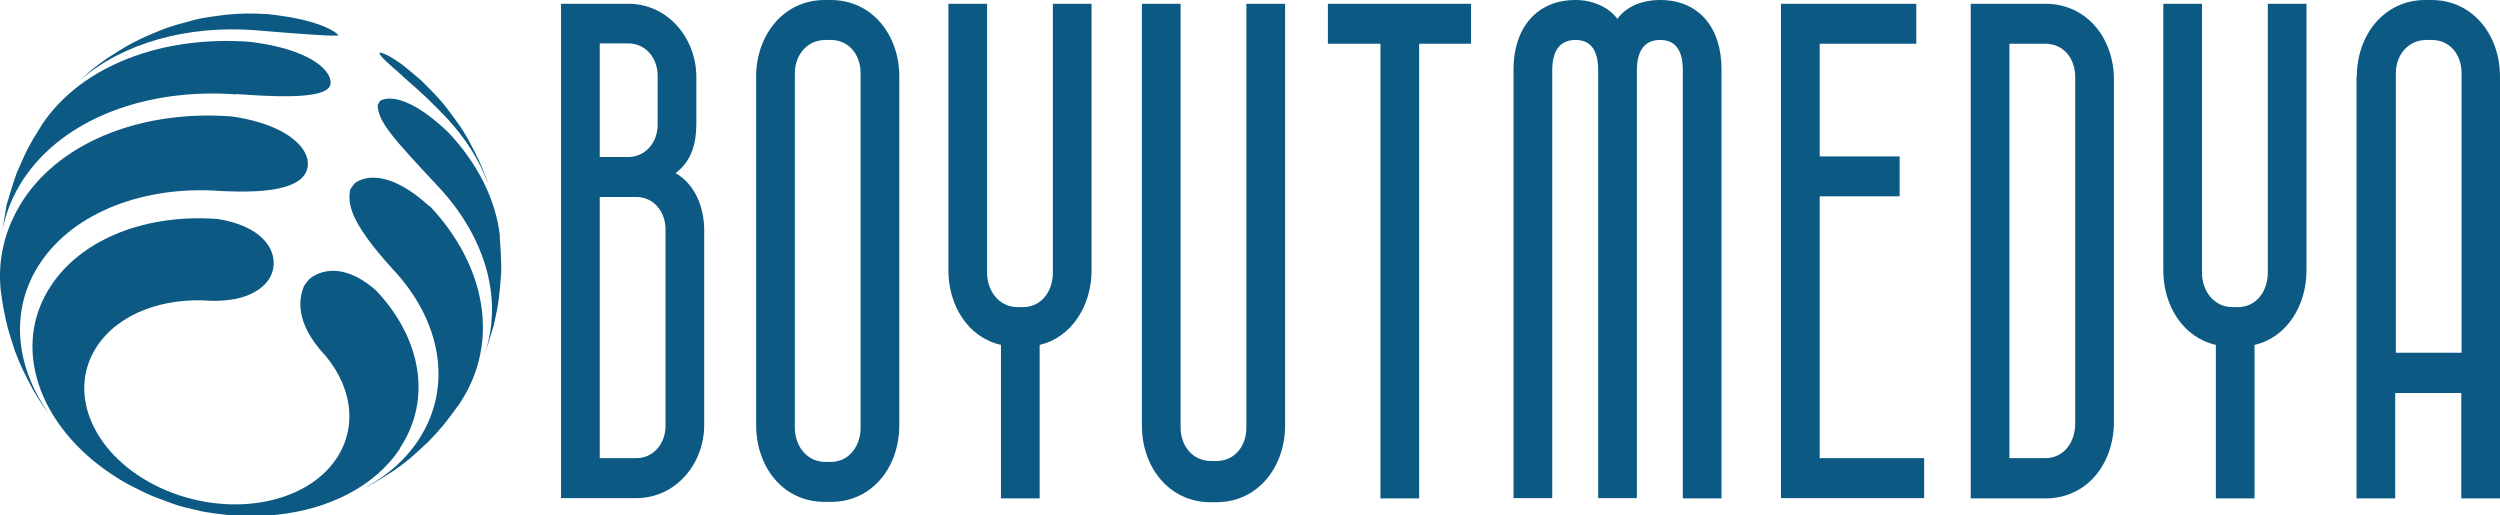
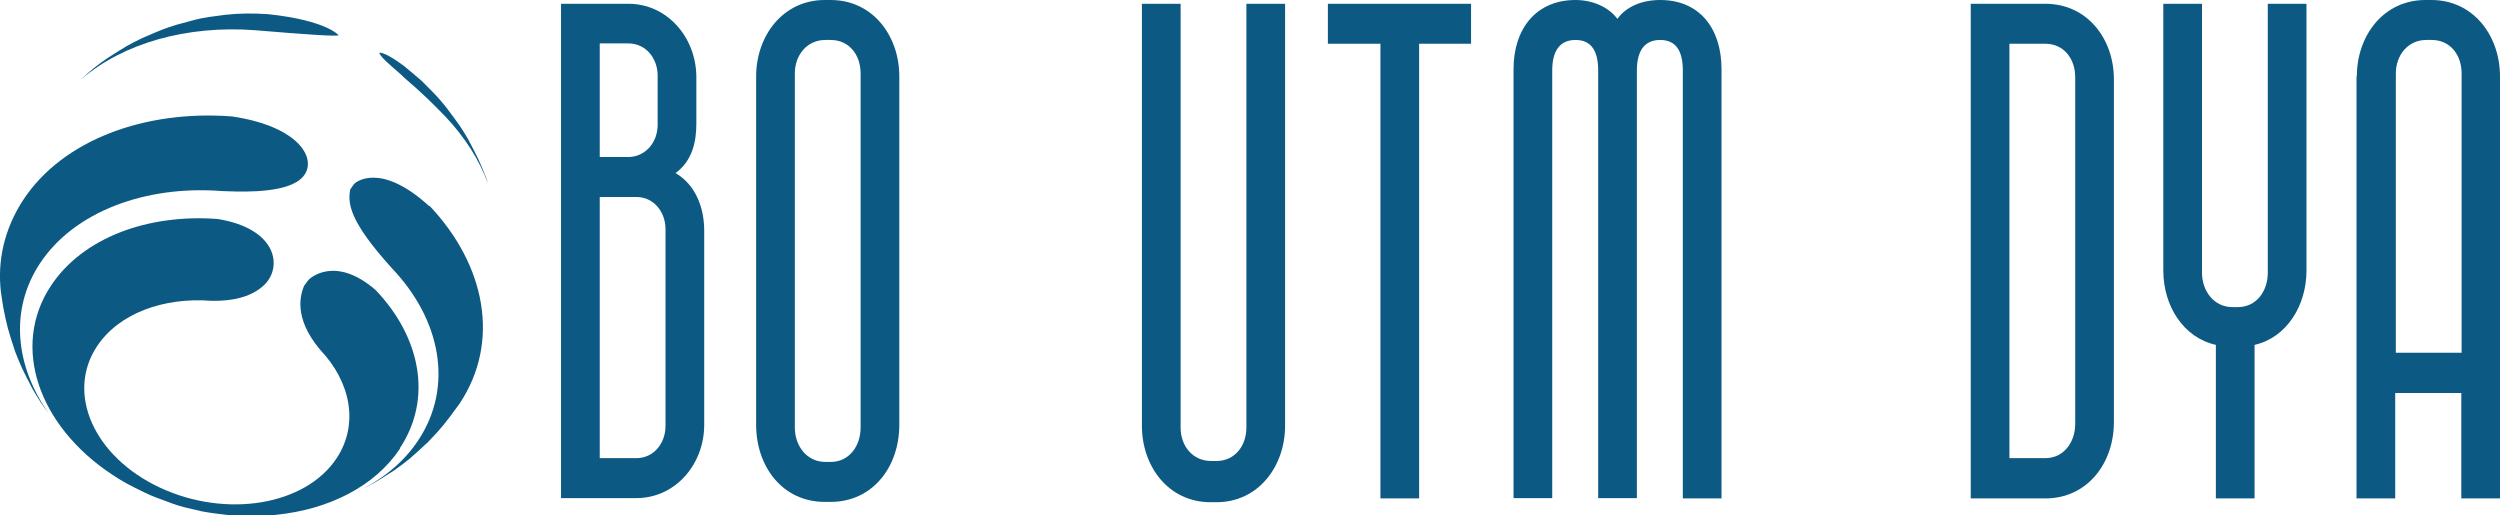
<svg xmlns="http://www.w3.org/2000/svg" id="katman_2" data-name="katman 2" viewBox="0 0 79.45 16.38">
  <defs>
    <style>
      .cls-1 {
        fill: #0c5a83;
      }
    </style>
  </defs>
  <g id="katman_1" data-name="katman 1">
    <g>
      <g>
        <path class="cls-1" d="M12.71,14.24c1.04-1.57.66-3.52-.77-5.02-1.29-1.12-2.09-.37-2.12-.34-.06.06-.11.15-.16.21-.09.24-.37.97.51,2.02.98,1.03,1.24,2.37.53,3.45-.99,1.5-3.5,1.92-5.61.94-2.1-.98-3-2.99-2.01-4.49.69-1.05,2.12-1.57,3.64-1.45.27,0,1.09.02,1.64-.47.64-.56.48-1.82-1.44-2.13-2.21-.17-4.29.59-5.3,2.12-1.28,1.93-.4,4.45,1.94,6,.4.26.46.29,1.03.57.3.14.31.14.91.36.26.09.34.11.91.24q.31.06.93.13.32.02.95.02c.15,0,.34-.02.49-.04,1.67-.17,3.13-.9,3.93-2.1Z" />
        <path class="cls-1" d="M13.64,6.55c-1.56-1.42-2.34-.75-2.37-.72-.05.05-.1.14-.14.19-.08.44-.04,1,1.33,2.51,1.55,1.63,1.96,3.75.84,5.45-.47.72-1.17,1.28-2,1.67l.1-.05c.45-.22.5-.25,1.11-.64.48-.34.54-.4,1.1-.92.45-.47.51-.55.98-1.19,0,0,.01-.02.02-.03,1.3-1.96.82-4.4-.96-6.28Z" />
        <path class="cls-1" d="M1.27,8.37c1.09-1.65,3.36-2.48,5.75-2.3.49.02,1.79.09,2.41-.29.79-.47.33-1.73-2.06-2.08-2.76-.21-5.37.74-6.63,2.65C.14,7.27-.09,8.28.03,9.29l.07.46c.12.61.15.72.38,1.42.2.51.24.59.57,1.22.2.33.26.44.5.75-1.07-1.51-1.25-3.3-.28-4.77Z" />
-         <path class="cls-1" d="M7.51,2.99c1.02.07,2.56.17,2.92-.18.28-.27-.14-1.19-2.48-1.48-2.75-.21-5.34.73-6.61,2.62l-.03.05c-.41.65-.47.79-.78,1.5-.11.3-.23.71-.32,1.01l-.14.83c.11-.57.33-1.12.67-1.64,1.29-1.95,3.95-2.91,6.77-2.7Z" />
        <path class="cls-1" d="M15.34,11.45l-.06.15s.04-.1.06-.15Z" />
-         <path class="cls-1" d="M15.89,7.52c-.13-1.17-.71-2.34-1.67-3.34-1.51-1.43-2.13-.98-2.13-.98-.04.03-.06.1-.09.14.03.53.42.98,1.9,2.56,1.57,1.66,2.15,3.73,1.43,5.55l.05-.13c.11-.3.23-.71.32-1.01.16-.74.17-.9.23-1.66,0-.34-.02-.79-.05-1.13Z" />
        <path class="cls-1" d="M8.1.96q2.6.22,2.66.16s-.37-.47-2.24-.67c-.46-.03-.92-.03-1.36.02-.16.02-.36.05-.52.07-.37.06-.38.07-1.04.25-.41.13-.43.14-1.08.42-.45.22-.5.25-1.11.64-.4.28-.51.37-.85.69,1.35-1.18,3.4-1.74,5.54-1.58Z" />
        <path class="cls-1" d="M12.78,2.41c.73.63.95.86,1.38,1.3.62.66,1.08,1.38,1.35,2.13l-.06-.19c-.2-.51-.24-.59-.57-1.22-.24-.41-.29-.47-.7-1.02-.27-.33-.3-.36-.78-.84-.17-.15-.4-.34-.57-.48-.45-.33-.64-.4-.76-.42,0,.01,0,.03-.01.04.12.17.18.22.73.7Z" />
      </g>
      <g>
        <path class="cls-1" d="M17.83.12h2.14c1.25,0,2.16,1.09,2.16,2.33v1.48c0,.58-.13,1.18-.66,1.57.63.37.91,1.09.91,1.83v6.17c0,1.25-.91,2.33-2.16,2.33h-2.39s0-15.72,0-15.72ZM19.99,4.99c.55-.02.91-.49.91-1.02v-1.57c0-.53-.36-1.02-.93-1.02h-.91v3.61h.93ZM20.22,14.56c.57,0,.93-.49.93-1.02v-6.26c0-.53-.36-1.02-.93-1.02h-1.16v8.3h1.16Z" />
        <path class="cls-1" d="M24.03,2.43c0-1.29.85-2.43,2.18-2.43h.19c1.33,0,2.18,1.13,2.18,2.43v11.07c0,1.34-.85,2.45-2.18,2.45h-.19c-1.33,0-2.18-1.11-2.18-2.45V2.43ZM26.23,14.68h.17c.59,0,.95-.51.95-1.09V2.33c0-.58-.36-1.06-.95-1.06h-.17c-.59,0-.97.49-.97,1.06v11.26c0,.58.38,1.09.97,1.09Z" />
-         <path class="cls-1" d="M31.81,10.96c-1.04-.23-1.67-1.25-1.67-2.36V.12s1.23,0,1.23,0v8.55c0,.58.38,1.09.97,1.09h.17c.59,0,.95-.51.95-1.09V.12s1.23,0,1.23,0v8.48c0,1.11-.64,2.13-1.65,2.36v4.88s-1.23,0-1.23,0v-4.88Z" />
        <path class="cls-1" d="M37.52.12v13.47c0,.58.38,1.06.97,1.06h.17c.59,0,.95-.49.95-1.06V.12s1.23,0,1.23,0v13.41c0,1.29-.85,2.43-2.18,2.43h-.19c-1.33,0-2.18-1.13-2.18-2.43V.12s1.23,0,1.23,0Z" />
        <path class="cls-1" d="M43.87,1.39h-1.67s0-1.27,0-1.27h4.55s0,1.27,0,1.27h-1.65v14.45s-1.23,0-1.23,0V1.39Z" />
        <path class="cls-1" d="M48.1,2.2c0-1.29.72-2.2,1.97-2.2.55,0,1.06.23,1.33.6C51.68.21,52.18,0,52.76,0c1.25,0,1.95.9,1.95,2.2v13.64s-1.23,0-1.23,0V2.24c0-.58-.19-.97-.72-.97s-.74.39-.74.97v13.59s-1.23,0-1.23,0V2.24c0-.58-.19-.97-.72-.97s-.74.39-.74.97v13.59s-1.23,0-1.23,0V2.2Z" />
-         <path class="cls-1" d="M56.61.12h4.29s0,1.27,0,1.27h-3.07v3.58h2.54s0,1.27,0,1.27h-2.54v8.32h3.32s0,1.27,0,1.27h-4.55s0-15.72,0-15.72Z" />
        <path class="cls-1" d="M62.63.12h2.37c1.33,0,2.18,1.11,2.18,2.4v10.89c0,1.32-.85,2.43-2.18,2.43h-2.37s0-15.72,0-15.72ZM65,14.56c.59,0,.95-.51.95-1.09V2.45c0-.58-.36-1.06-.95-1.06h-1.14v13.17h1.14Z" />
        <path class="cls-1" d="M70.42,10.96c-1.04-.23-1.67-1.25-1.67-2.36V.12s1.23,0,1.23,0v8.55c0,.58.38,1.09.97,1.09h.17c.59,0,.95-.51.95-1.09V.12s1.23,0,1.23,0v8.48c0,1.11-.63,2.13-1.65,2.36v4.88s-1.23,0-1.23,0v-4.88Z" />
        <path class="cls-1" d="M74.9,2.43C74.9,1.13,75.75,0,77.08,0h.19c1.33,0,2.18,1.13,2.18,2.43v13.41s-1.23,0-1.23,0v-3.35h-2.1v3.35s-1.23,0-1.23,0V2.43ZM78.23,11.21V2.33c0-.58-.36-1.06-.95-1.06h-.17c-.59,0-.97.49-.97,1.06v8.88h2.1Z" />
      </g>
    </g>
  </g>
</svg>